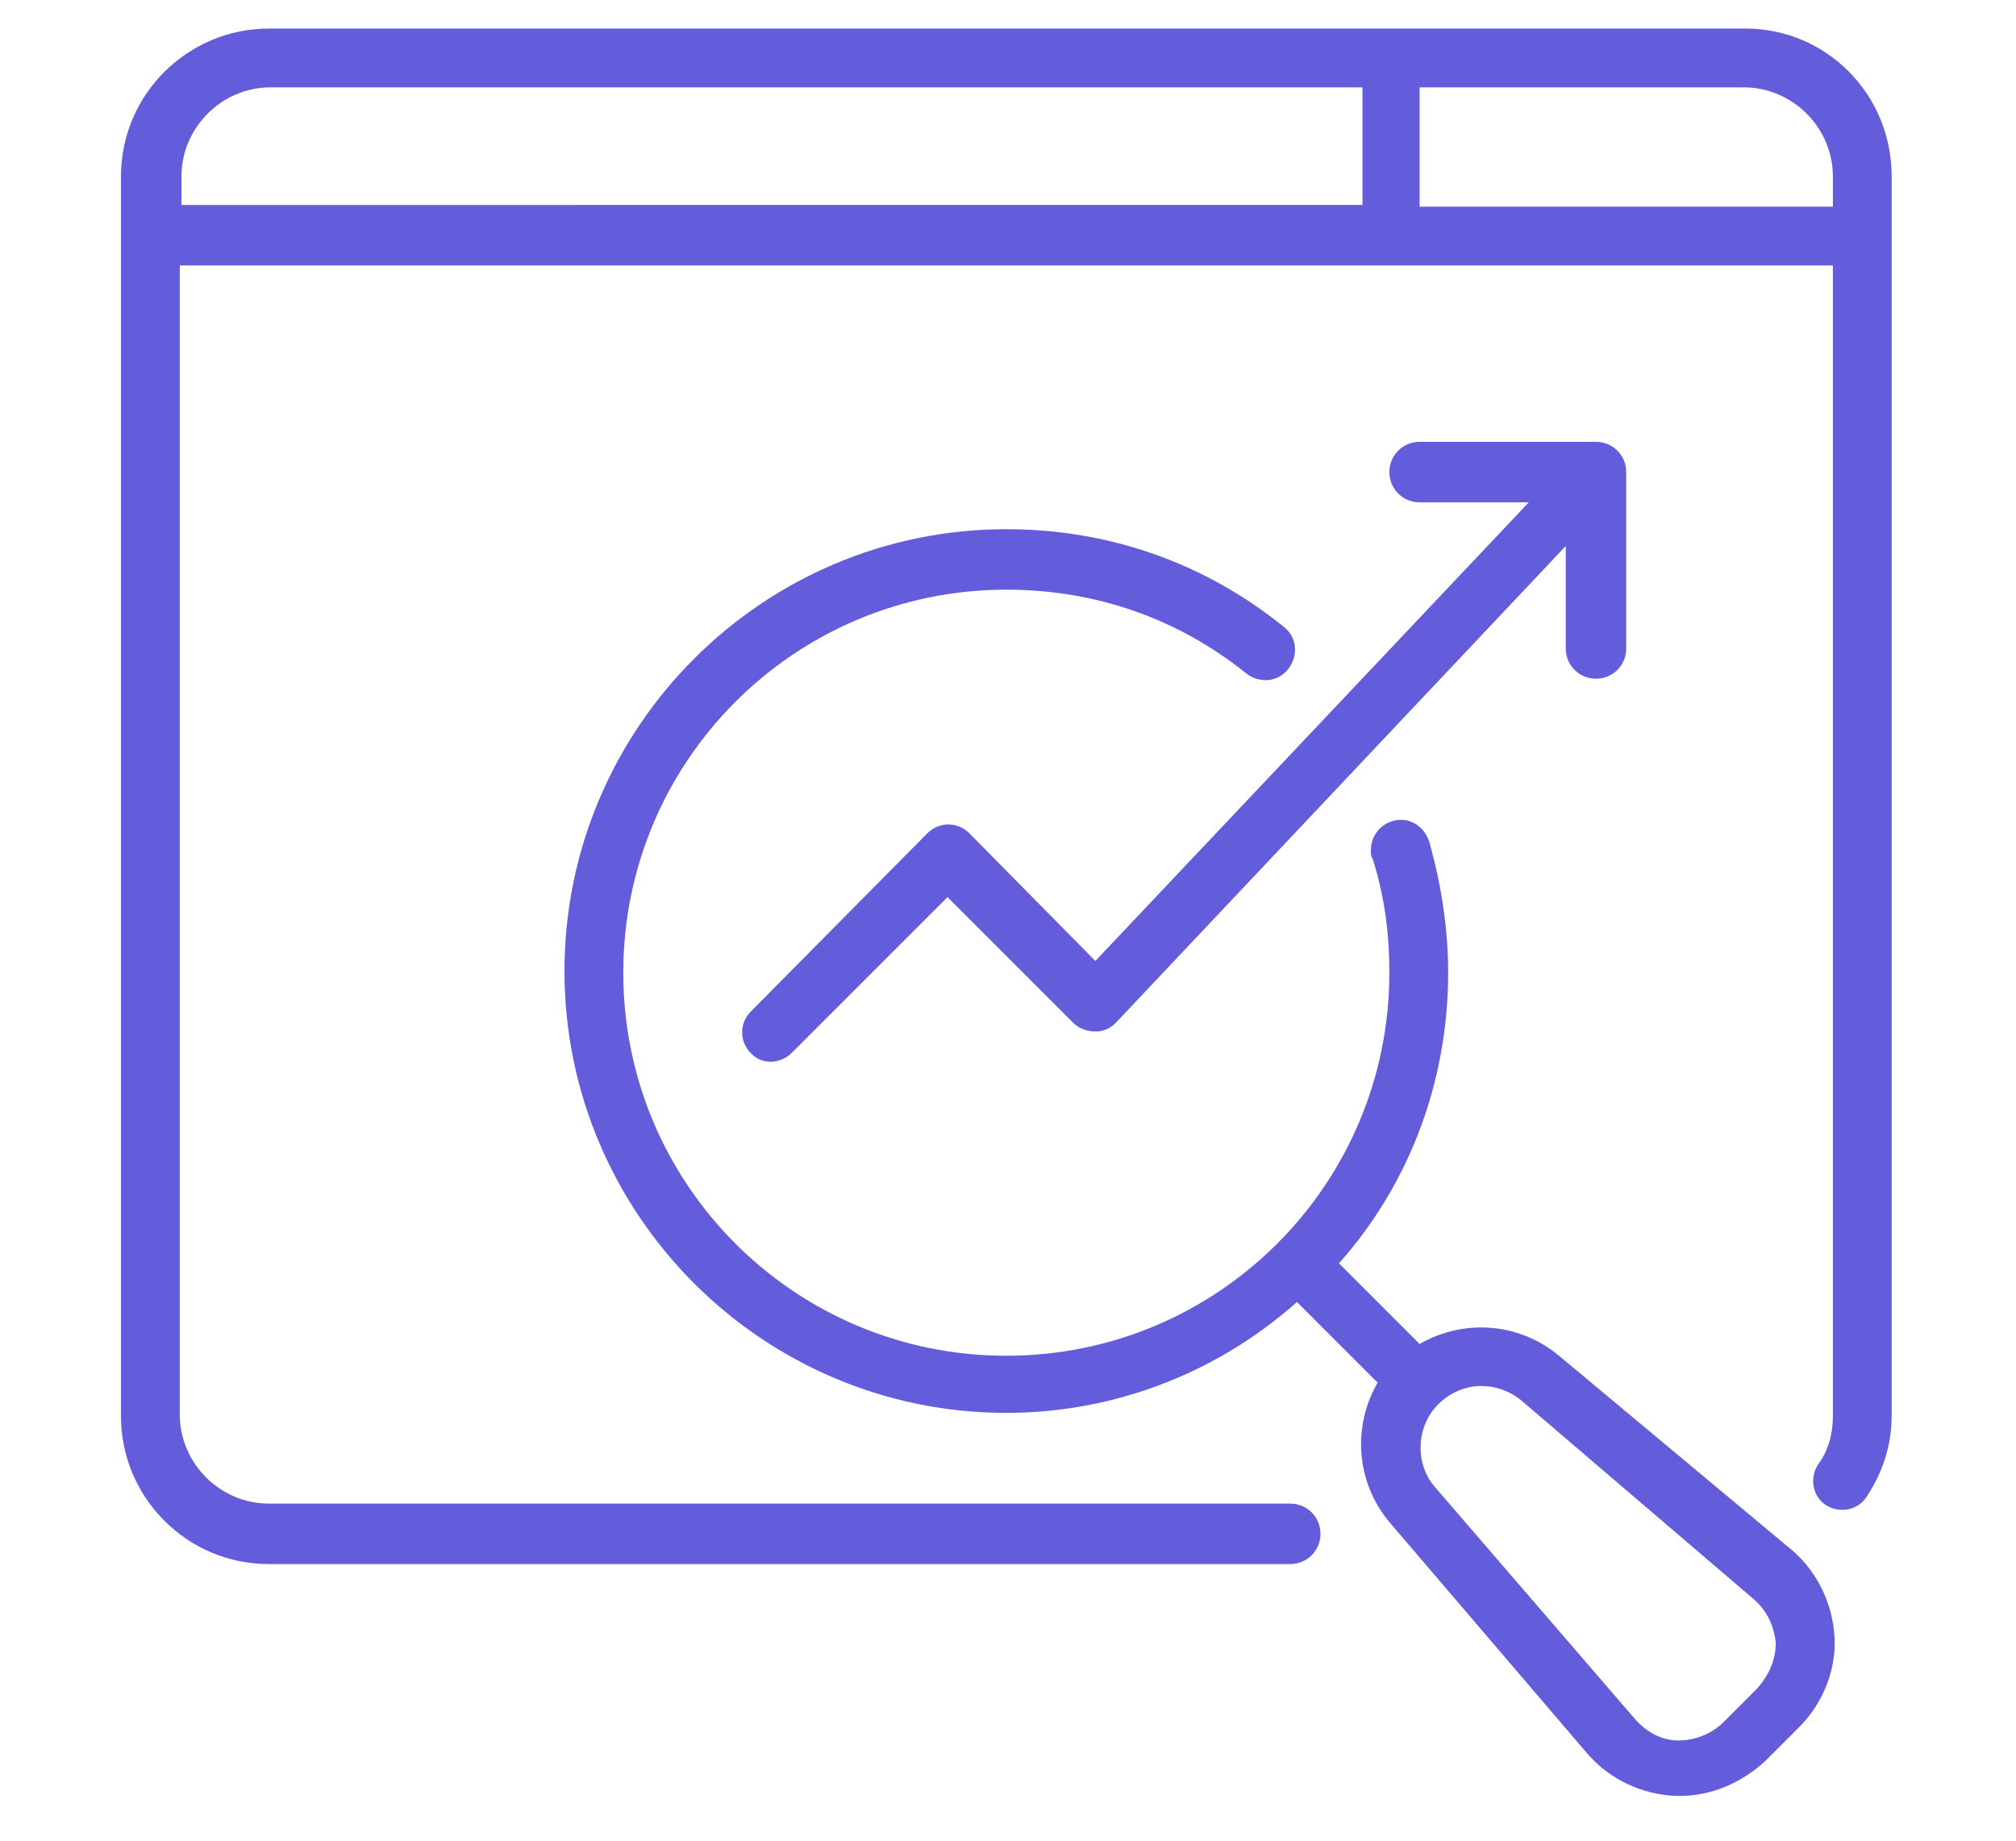
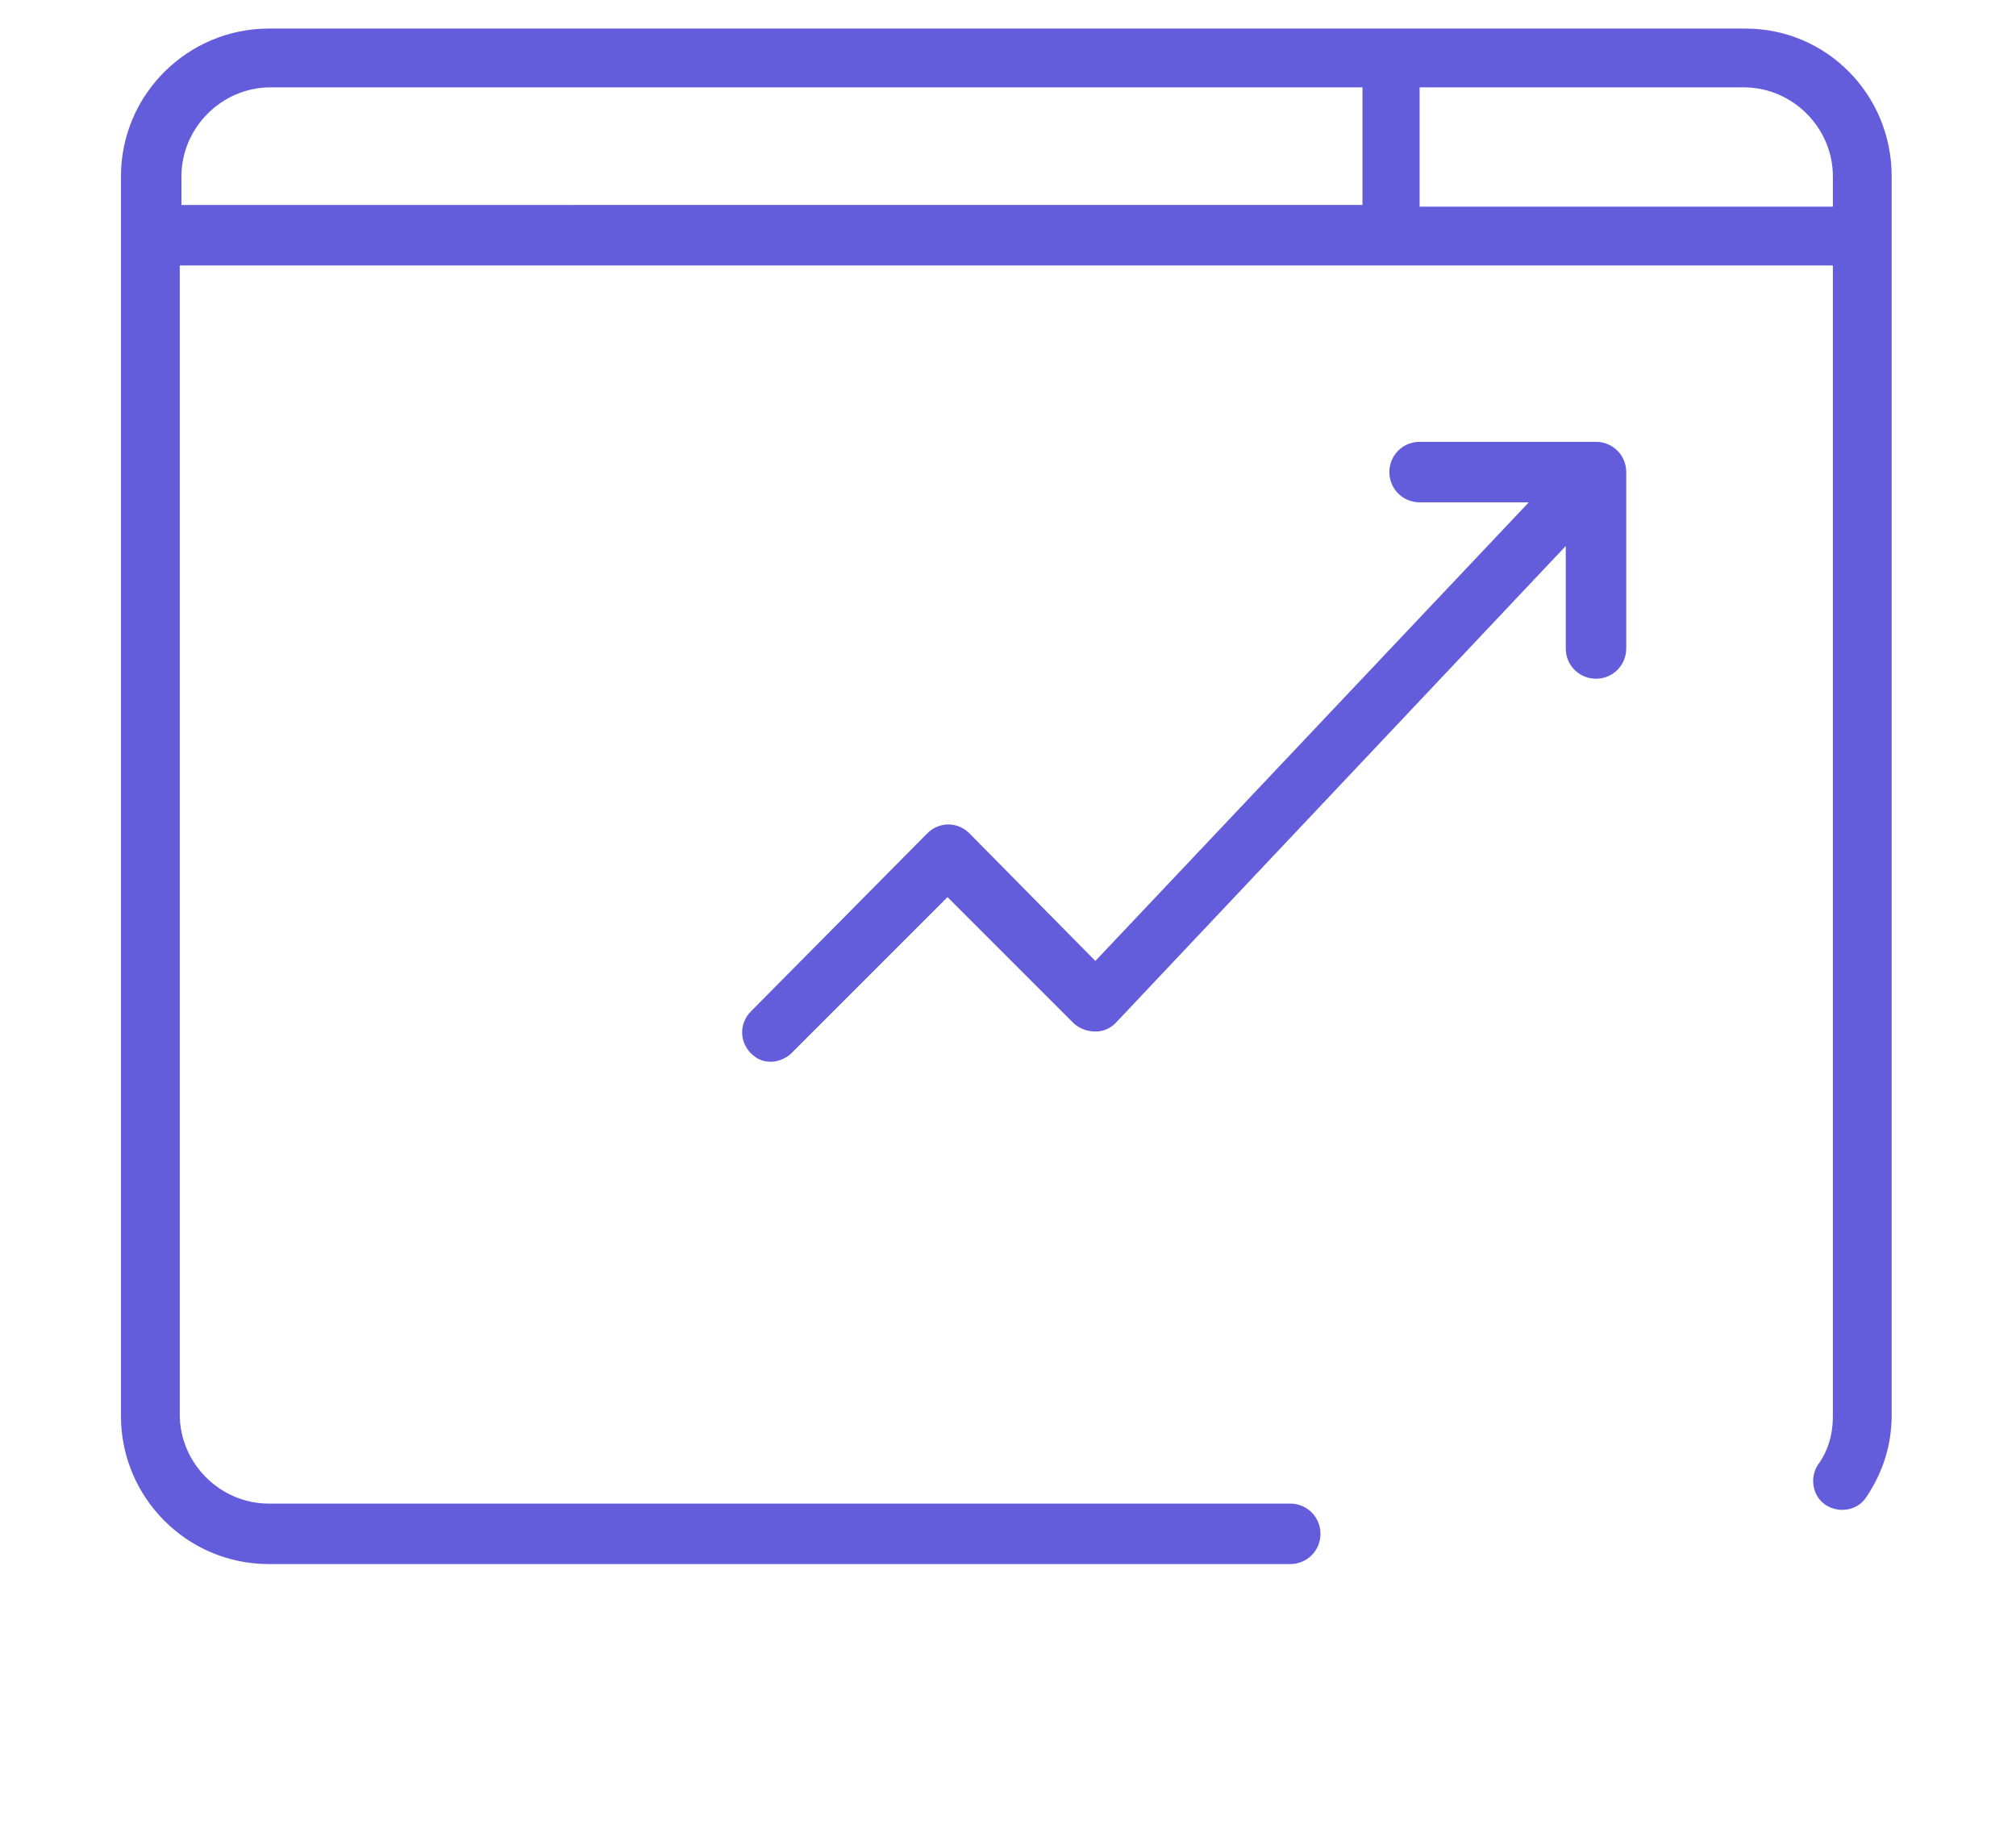
<svg xmlns="http://www.w3.org/2000/svg" version="1.1" id="Layer_1" x="0px" y="0px" viewBox="0 0 120 109.6" style="enable-background:new 0 0 120 109.6;" xml:space="preserve">
  <style type="text/css">
	.st0{fill:#645DDB;}
</style>
  <path class="st0" d="M103.9,1.7H16c-4.8,0-8.8,3.9-8.8,8.8v73.8c0,4.8,3.9,8.8,8.8,8.8h60.8c1,0,1.8-0.8,1.8-1.8  c0-1-0.8-1.8-1.8-1.8H16c-2.9,0-5.3-2.4-5.3-5.3V15.8h98.4v68.5c0,1.1-0.3,2.1-0.9,2.9c-0.5,0.8-0.3,1.9,0.5,2.4  c0.8,0.5,1.9,0.3,2.4-0.5c1-1.5,1.5-3.1,1.5-4.9V10.5C112.6,5.6,108.7,1.7,103.9,1.7z M10.8,10.5c0-2.9,2.4-5.3,5.3-5.3h65v7H10.8  V10.5z M84.5,12.2v-7h19.3c2.9,0,5.3,2.4,5.3,5.3v1.8H84.5z" />
-   <path class="st0" d="M92.8,80.7c-2.4-2-5.7-2.2-8.3-0.7l-4.8-4.8c4.1-4.6,6.5-10.7,6.5-17.3c0-2.6-0.4-5.2-1.1-7.7  c-0.2-0.8-0.9-1.4-1.7-1.4c-1,0-1.8,0.8-1.8,1.8c0,0.2,0,0.4,0.1,0.5c0.7,2.2,1,4.4,1,6.8c0,12.6-10.2,22.8-22.8,22.8  S37.1,70.5,37.1,57.9s10.2-22.8,22.8-22.8c5.3,0,10.2,1.7,14.3,5c0.8,0.6,1.9,0.5,2.5-0.3c0.6-0.8,0.5-1.9-0.3-2.5  c-4.7-3.8-10.4-5.8-16.5-5.8c-14.5,0-26.3,11.8-26.3,26.3s11.8,26.3,26.3,26.3c6.6,0,12.7-2.5,17.3-6.6l4.8,4.8  c-1.5,2.6-1.3,5.9,0.7,8.3l11.8,13.8c1.3,1.5,3.2,2.4,5.2,2.5h0.3c1.9,0,3.7-0.8,5.1-2.1l2-2c1.4-1.4,2.2-3.4,2.1-5.3  c-0.1-2-1-3.9-2.5-5.2L92.8,80.7L92.8,80.7z M104.6,100.5l-2,2c-0.7,0.7-1.7,1.1-2.7,1.1c-1,0-1.9-0.5-2.6-1.3L85.4,88.5  c-1.2-1.4-1.1-3.6,0.2-4.9c0.7-0.7,1.6-1.1,2.6-1.1c0.8,0,1.7,0.3,2.4,0.9l13.8,11.8c0.8,0.7,1.2,1.6,1.3,2.6  C105.7,98.8,105.3,99.7,104.6,100.5L104.6,100.5z" />
  <path class="st0" d="M57.7,49.6c-0.7-0.7-1.8-0.7-2.5,0L44.7,60.2c-0.7,0.7-0.7,1.8,0,2.5c0.4,0.4,0.8,0.5,1.2,0.5s0.9-0.2,1.2-0.5  l9.3-9.3l7.5,7.5c0.3,0.3,0.8,0.5,1.3,0.5c0.5,0,0.9-0.2,1.2-0.5l26.8-28.4v6.1c0,1,0.8,1.8,1.8,1.8c1,0,1.8-0.8,1.8-1.8V28.1  c0-1-0.8-1.8-1.8-1.8H84.5c-1,0-1.8,0.8-1.8,1.8c0,1,0.8,1.8,1.8,1.8H91L65.2,57.2L57.7,49.6L57.7,49.6z" />
</svg>